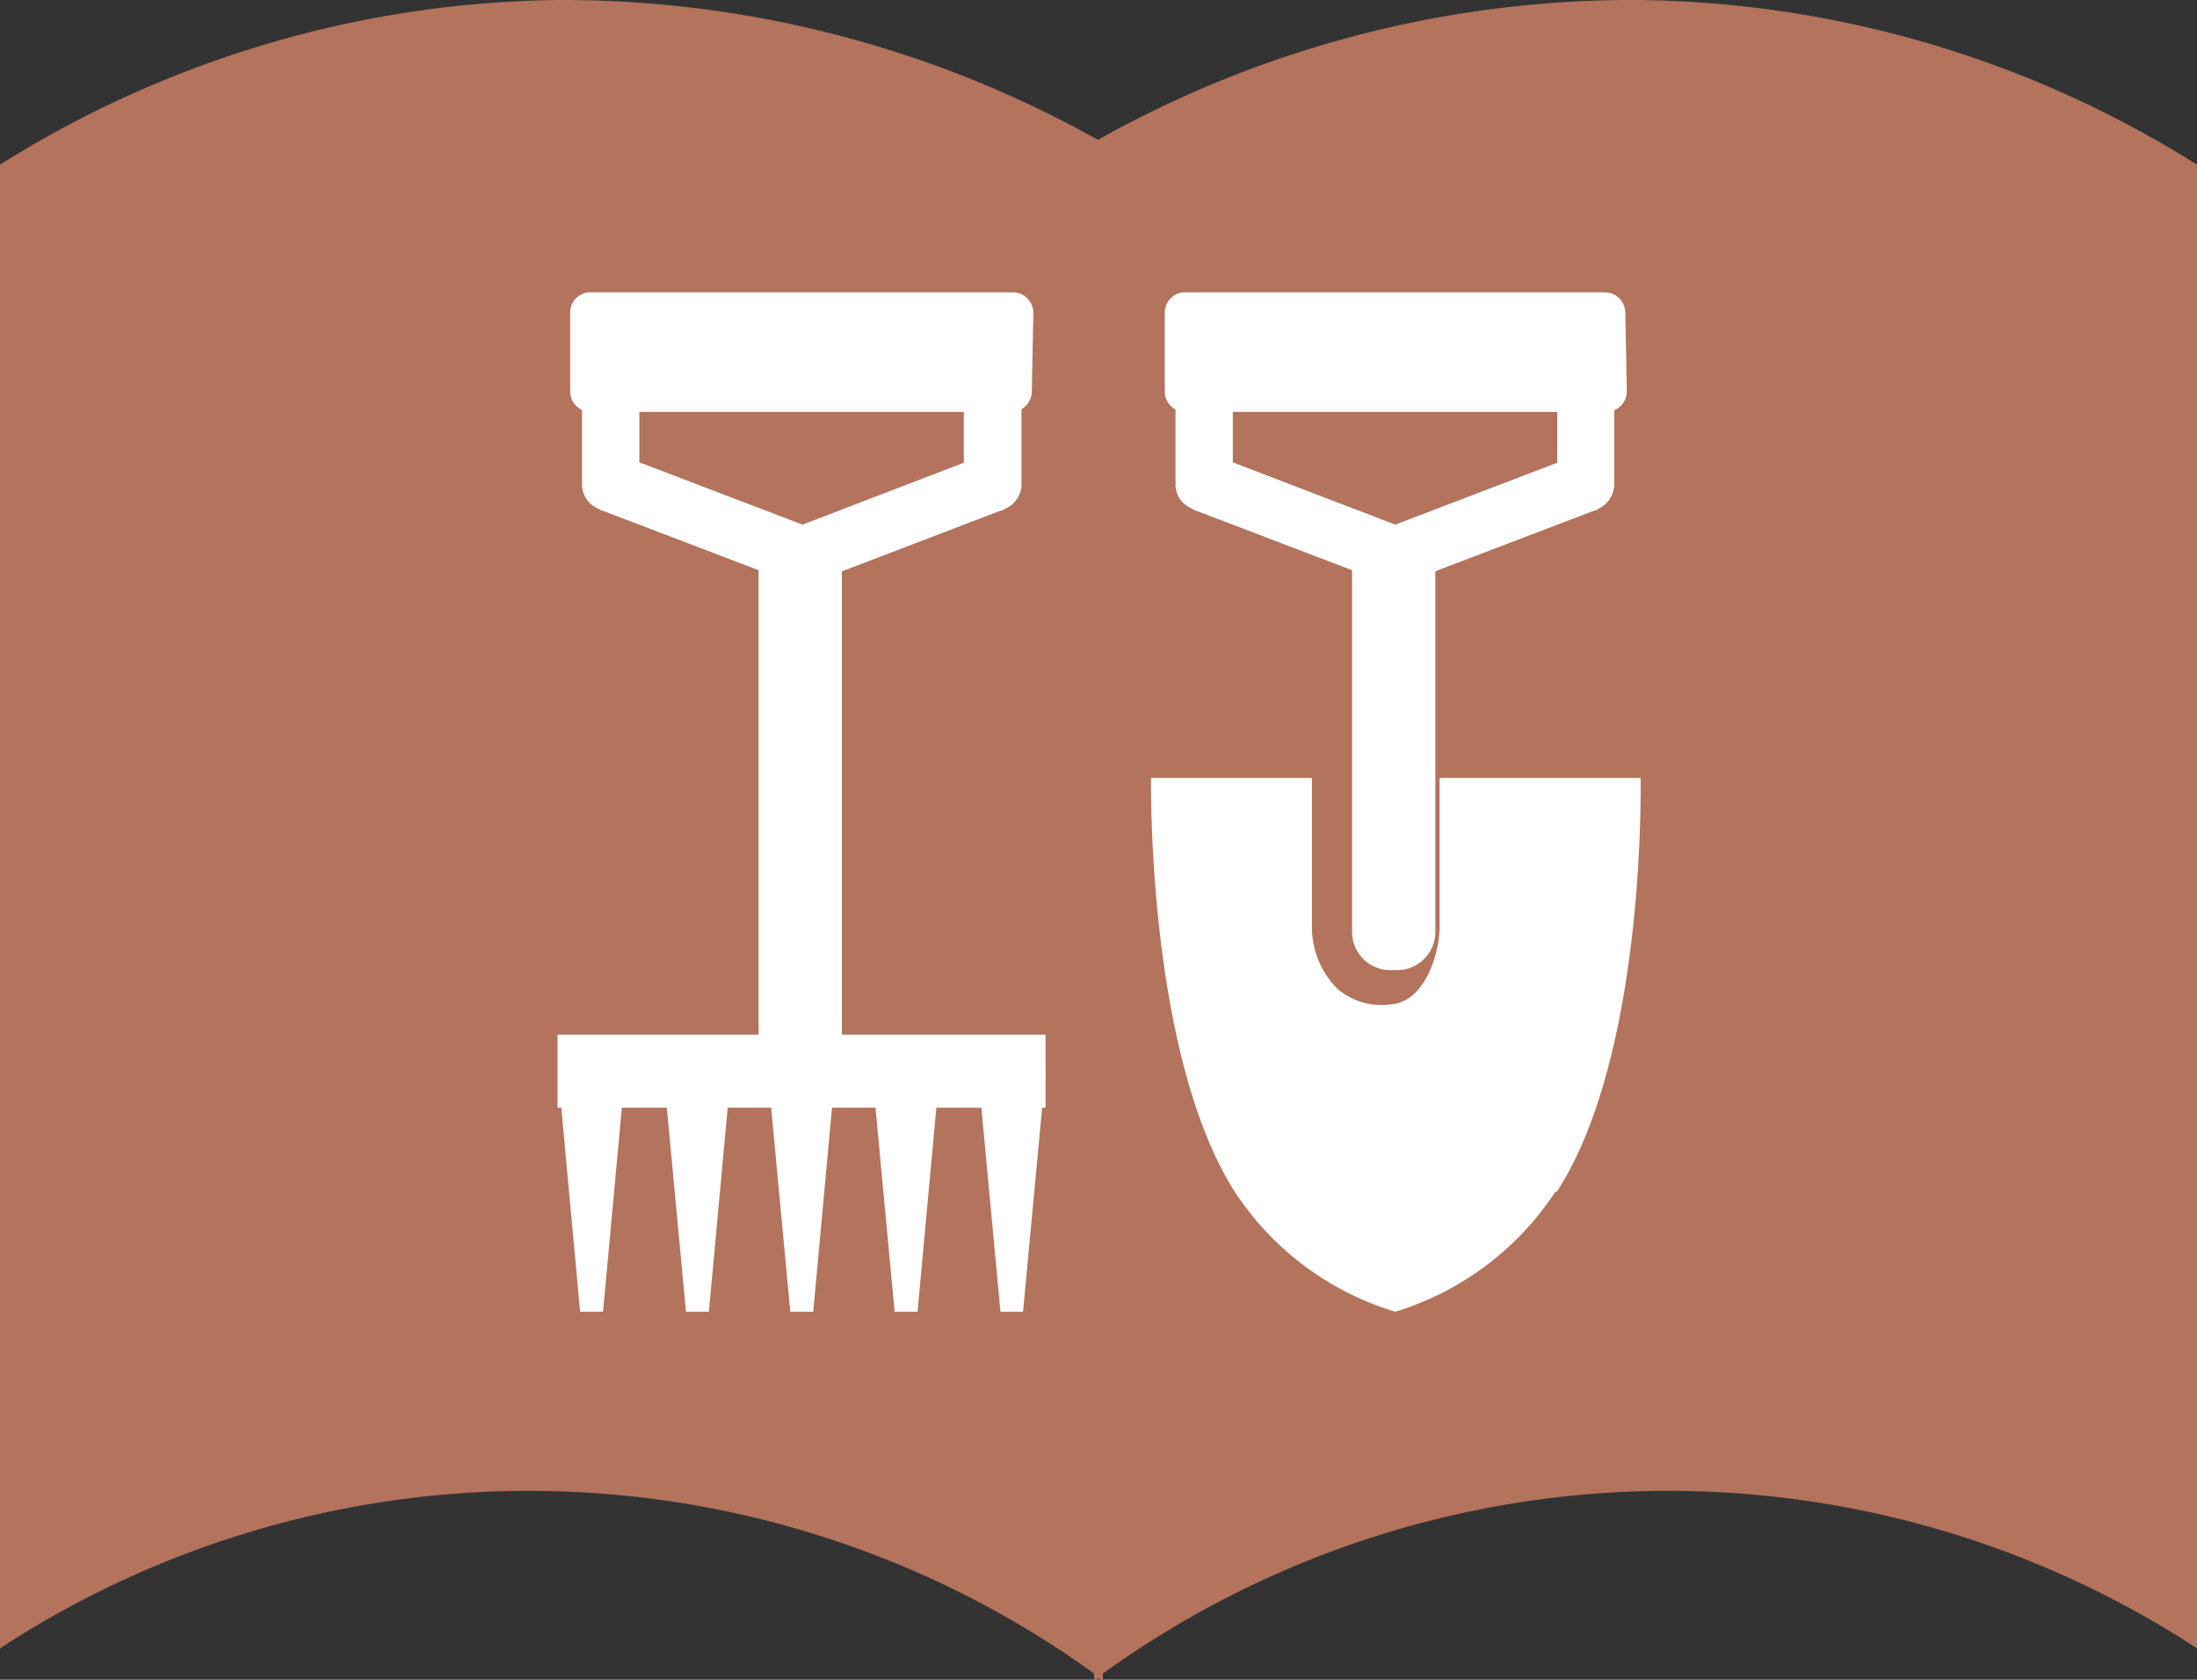
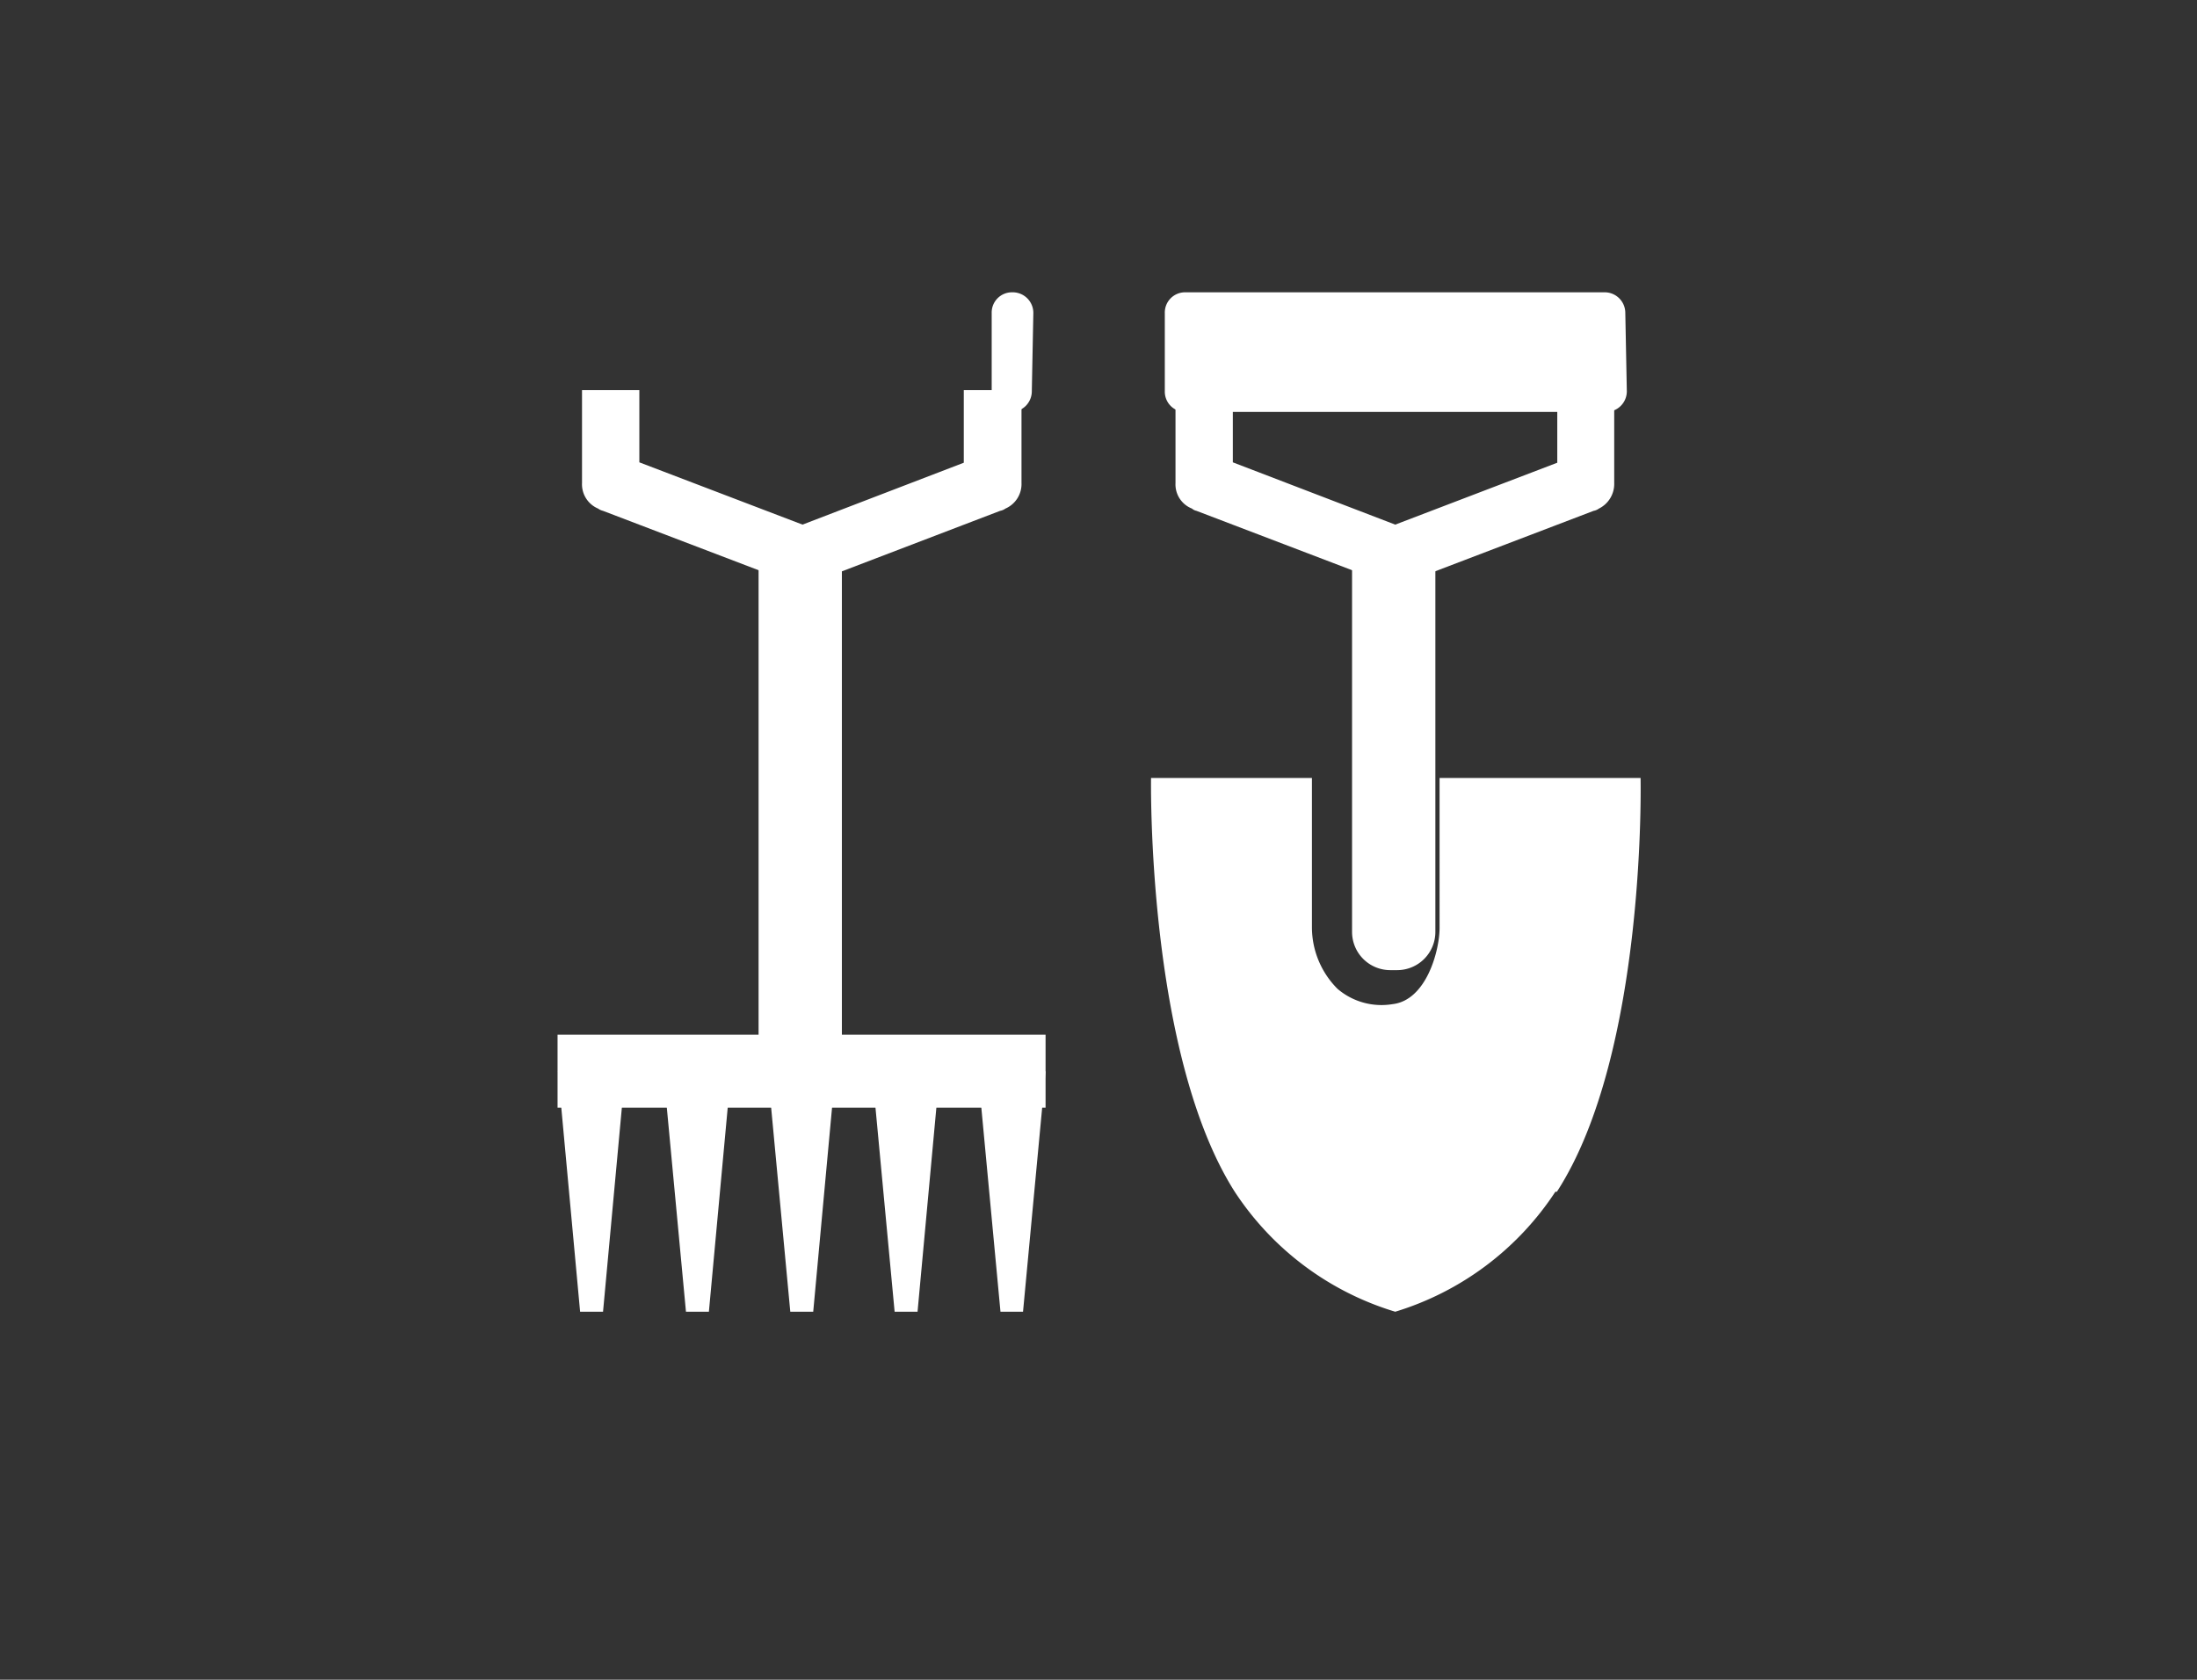
<svg xmlns="http://www.w3.org/2000/svg" viewBox="0 0 57.49 43.96">
  <rect x="0" y="0" width="57.49" height="43.96" fill="#333333" stroke="none" />
  <defs>
    <style>.cls-1{fill:#b3735c;}.cls-2{fill:#fff;}</style>
  </defs>
  <g id="レイヤー_2" data-name="レイヤー 2">
    <g id="文字">
-       <path class="cls-1" d="M42.86,0A28.59,28.59,0,0,0,28.73,3.66,28.65,28.65,0,0,0,14.63,0,28,28,0,0,0,0,4.31V43.14a25.28,25.28,0,0,1,28.63.66V44l.11-.08.12.08V43.8a25.28,25.28,0,0,1,28.63-.66V4.31A28,28,0,0,0,42.86,0" />
      <path class="cls-2" d="M40.75,10.21v1.9l-4.24,1.62L32.26,12.1V10.21h-1.5v2.43a.68.68,0,0,0,.43.67.27.27,0,0,0,.12.06l4.9,1.87a.7.7,0,0,0,.3.06.63.63,0,0,0,.29-.06l4.9-1.87a.35.35,0,0,0,.14-.06h0a.72.72,0,0,0,.4-.67V10.21Z" />
      <path class="cls-2" d="M35.38,14.12V24.39a1,1,0,0,0,1,1h.18a1,1,0,0,0,1-1V14.12Z" />
      <path class="cls-2" d="M42.57,10.24a.54.54,0,0,1-.53.54H31a.53.53,0,0,1-.52-.54V8.19A.53.53,0,0,1,31,7.65H42a.54.54,0,0,1,.53.54Z" />
      <path class="cls-2" d="M25.22,10.21v1.9L21,13.73,16.73,12.1V10.21h-1.5v2.43a.69.69,0,0,0,.42.67.38.38,0,0,0,.13.06l4.9,1.87a.78.78,0,0,0,.6,0l4.89-1.87a.35.35,0,0,0,.14-.06.7.7,0,0,0,.42-.67V10.21Z" />
      <path class="cls-2" d="M19.85,14.68V28a1,1,0,0,0,1,1h.18a1,1,0,0,0,1-1V14.68Z" />
-       <path class="cls-2" d="M27,10.24a.54.54,0,0,1-.53.54H15.44a.54.54,0,0,1-.52-.54V8.19a.53.53,0,0,1,.52-.54H26.51a.54.54,0,0,1,.53.54Z" />
+       <path class="cls-2" d="M27,10.24a.54.54,0,0,1-.53.54a.54.54,0,0,1-.52-.54V8.19a.53.53,0,0,1,.52-.54H26.51a.54.54,0,0,1,.53.54Z" />
      <rect class="cls-2" x="14.59" y="27.08" width="12.77" height="1.91" />
      <polygon class="cls-2" points="24.01 34.33 24.59 28.04 22.82 28.04 23.41 34.33 24.01 34.33" />
      <polygon class="cls-2" points="18.55 34.33 19.13 28.04 17.36 28.04 17.95 34.33 18.55 34.33" />
      <polygon class="cls-2" points="21.28 34.33 21.86 28.04 20.09 28.04 20.68 34.33 21.28 34.33" />
      <polygon class="cls-2" points="26.77 34.33 27.36 28.04 25.59 28.04 26.18 34.33 26.77 34.33" />
      <polygon class="cls-2" points="15.78 34.33 16.36 28.04 14.6 28.04 15.18 34.33 15.78 34.33" />
      <path class="cls-2" d="M40.7,31.19a7.69,7.69,0,0,1-4.19,3.14,7.67,7.67,0,0,1-4.2-3.14C30,27.56,30.12,20.36,30.12,20.36h4.21v3.91A2.28,2.28,0,0,0,35,25.88a1.77,1.77,0,0,0,1.44.4c.88-.1,1.23-1.39,1.23-2V20.36h5.26s.16,7.2-2.19,10.83" />
    </g>
  </g>
</svg>